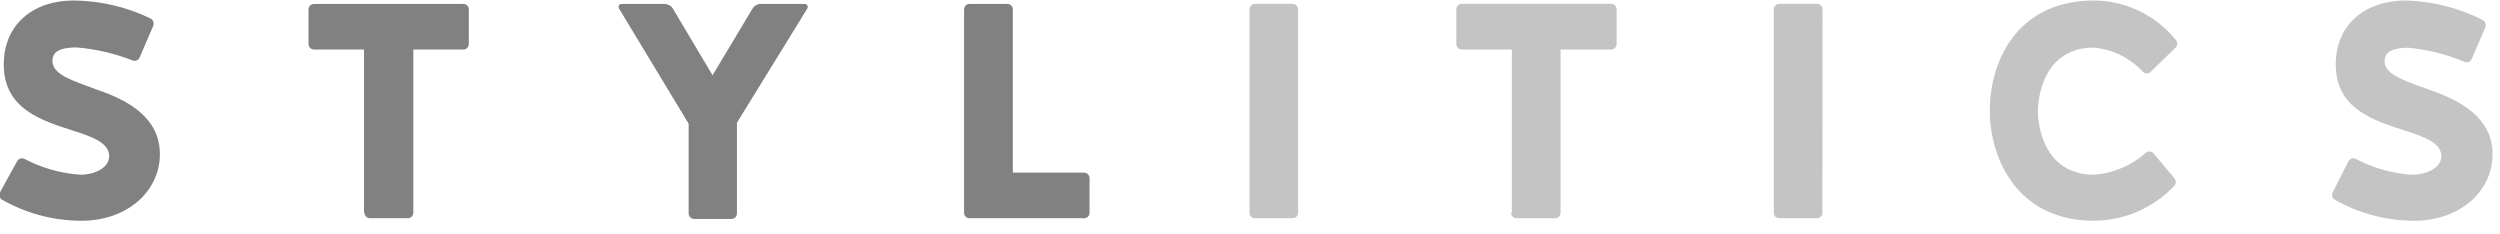
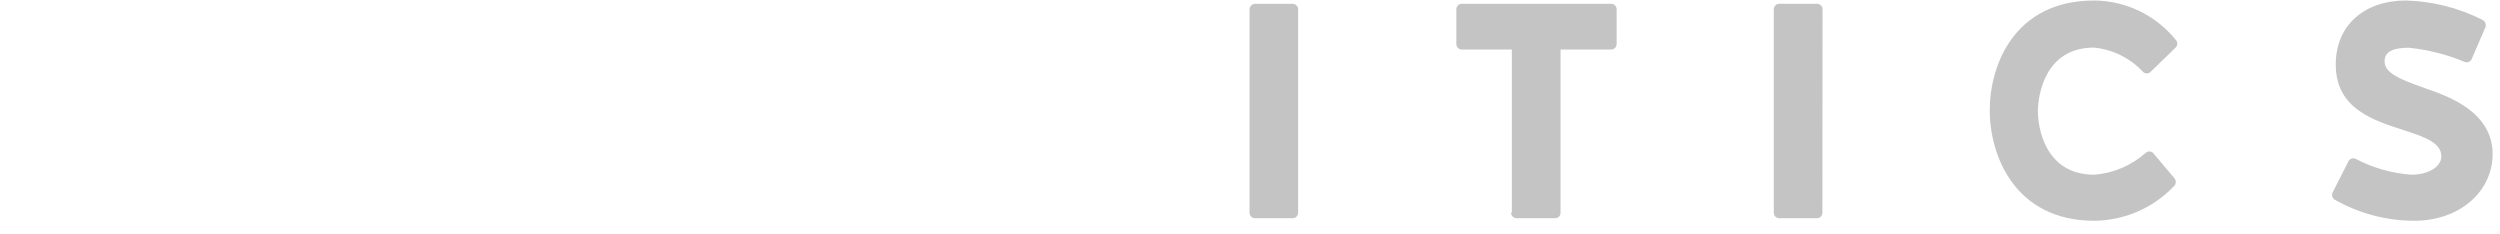
<svg xmlns="http://www.w3.org/2000/svg" width="160" height="15" viewBox="0 0 160 15" fill="none">
  <g clip-path="url(#clip0_17539_38866)">
    <path d="M155.565 5.774C154.053 5.228 152.694 4.817 152.618 4.013C152.541 3.209 153.354 3.056 154.168 3.056C155.389 3.179 156.586 3.482 157.719 3.955C157.803 3.995 157.9 3.998 157.989 3.966C158.076 3.934 158.148 3.868 158.187 3.783L159.059 1.764C159.096 1.676 159.099 1.577 159.067 1.486C159.035 1.396 158.97 1.321 158.886 1.276C157.361 0.503 155.685 0.078 153.977 0.032C151.374 0.032 149.488 1.563 149.488 4.128C149.488 6.999 151.957 7.717 153.919 8.358C155.192 8.769 156.245 9.142 156.245 10.004C156.245 10.693 155.393 11.181 154.33 11.181C153.084 11.092 151.868 10.747 150.761 10.166C150.679 10.126 150.586 10.12 150.5 10.149C150.414 10.177 150.342 10.239 150.302 10.32L149.287 12.32C149.246 12.402 149.24 12.498 149.268 12.585C149.297 12.673 149.358 12.746 149.44 12.789C150.985 13.662 152.728 14.124 154.503 14.129C157.47 14.129 159.527 12.215 159.527 9.87C159.527 7.525 157.441 6.425 155.565 5.774ZM139.238 3.046C139.272 3.013 139.299 2.974 139.317 2.93C139.336 2.887 139.345 2.84 139.345 2.793C139.345 2.745 139.336 2.699 139.317 2.655C139.299 2.611 139.272 2.572 139.238 2.539C138.61 1.765 137.818 1.139 136.92 0.705C136.021 0.272 135.039 0.042 134.041 0.032C128.883 0.032 127.343 4.204 127.343 7.066C127.343 9.927 128.931 14.129 134.041 14.129C134.997 14.118 135.941 13.916 136.817 13.535C137.693 13.154 138.484 12.601 139.142 11.908C139.212 11.838 139.251 11.744 139.251 11.645C139.251 11.546 139.212 11.452 139.142 11.382L137.802 9.793C137.771 9.761 137.733 9.736 137.691 9.718C137.649 9.701 137.604 9.692 137.559 9.692C137.513 9.692 137.468 9.701 137.427 9.718C137.384 9.736 137.346 9.761 137.315 9.793C136.401 10.601 135.248 11.088 134.032 11.181C130.874 11.181 130.424 8.147 130.424 7.123C130.424 6.099 130.874 3.046 134.013 3.046C135.214 3.163 136.329 3.715 137.152 4.597C137.184 4.629 137.222 4.654 137.264 4.672C137.306 4.689 137.351 4.698 137.396 4.698C137.442 4.698 137.486 4.689 137.528 4.672C137.57 4.654 137.608 4.629 137.64 4.597L139.238 3.046ZM116.643 0.596C116.643 0.502 116.606 0.412 116.539 0.346C116.473 0.28 116.383 0.242 116.289 0.242H113.877C113.783 0.242 113.693 0.28 113.627 0.346C113.561 0.412 113.523 0.502 113.523 0.596V13.612C113.522 13.659 113.53 13.705 113.547 13.749C113.565 13.792 113.591 13.832 113.624 13.865C113.657 13.898 113.697 13.924 113.74 13.942C113.783 13.959 113.831 13.967 113.877 13.966H116.279C116.327 13.967 116.373 13.959 116.417 13.942C116.46 13.924 116.5 13.898 116.533 13.865C116.566 13.832 116.592 13.792 116.609 13.749C116.627 13.705 116.635 13.659 116.634 13.612L116.643 0.596ZM96.709 13.612C96.709 13.706 96.746 13.796 96.812 13.862C96.878 13.929 96.969 13.966 97.062 13.966H99.522C99.569 13.967 99.615 13.959 99.659 13.942C99.703 13.924 99.742 13.898 99.775 13.865C99.808 13.832 99.835 13.792 99.852 13.749C99.869 13.705 99.877 13.659 99.876 13.612V3.171H103.121C103.213 3.168 103.3 3.13 103.364 3.064C103.429 2.998 103.465 2.909 103.465 2.817V0.596C103.465 0.504 103.429 0.415 103.364 0.349C103.3 0.283 103.213 0.245 103.121 0.242H93.55C93.458 0.245 93.37 0.283 93.306 0.349C93.241 0.415 93.206 0.504 93.206 0.596V2.817C93.206 2.909 93.241 2.998 93.306 3.064C93.37 3.13 93.458 3.168 93.55 3.171H96.757V13.612H96.709ZM83.08 0.596C83.078 0.503 83.04 0.414 82.974 0.349C82.908 0.283 82.82 0.245 82.727 0.242H80.324C80.231 0.245 80.143 0.283 80.076 0.349C80.011 0.414 79.973 0.503 79.97 0.596V13.612C79.969 13.659 79.977 13.705 79.995 13.749C80.011 13.792 80.037 13.832 80.071 13.865C80.104 13.898 80.143 13.924 80.187 13.942C80.231 13.959 80.277 13.967 80.324 13.966H82.727C82.82 13.966 82.91 13.929 82.977 13.862C83.043 13.796 83.08 13.706 83.08 13.612V0.596Z" fill="#C4C4C4" />
-     <path d="M64.821 0.596C64.821 0.505 64.785 0.417 64.72 0.353C64.656 0.288 64.568 0.252 64.477 0.252H62.046C61.954 0.252 61.867 0.288 61.802 0.353C61.737 0.417 61.701 0.505 61.701 0.596V13.612C61.7 13.658 61.708 13.704 61.724 13.747C61.741 13.79 61.767 13.829 61.799 13.862C61.831 13.895 61.869 13.921 61.911 13.939C61.954 13.957 62 13.966 62.046 13.966H69.376C69.423 13.967 69.47 13.959 69.513 13.942C69.557 13.924 69.597 13.898 69.63 13.865C69.663 13.832 69.689 13.792 69.706 13.749C69.724 13.705 69.732 13.659 69.731 13.612V11.401C69.731 11.307 69.693 11.217 69.627 11.151C69.56 11.084 69.47 11.047 69.376 11.047H64.821V0.596ZM47.154 7.87L51.672 0.539C51.689 0.509 51.698 0.474 51.698 0.439C51.697 0.404 51.687 0.37 51.668 0.34C51.649 0.31 51.623 0.287 51.591 0.271C51.56 0.255 51.525 0.249 51.49 0.252H48.695C48.59 0.25 48.486 0.275 48.394 0.325C48.301 0.376 48.224 0.449 48.169 0.539L45.604 4.817L43.058 0.539C43.001 0.452 42.923 0.38 42.831 0.33C42.739 0.28 42.636 0.253 42.532 0.252H39.785C39.751 0.251 39.717 0.259 39.687 0.275C39.657 0.291 39.632 0.315 39.615 0.345C39.597 0.374 39.588 0.407 39.587 0.442C39.587 0.476 39.596 0.509 39.613 0.539L44.073 7.918V13.66C44.073 13.754 44.11 13.844 44.176 13.91C44.243 13.976 44.333 14.014 44.427 14.014H46.81C46.904 14.014 46.994 13.976 47.06 13.91C47.127 13.844 47.164 13.754 47.164 13.66V7.918L47.154 7.87ZM23.325 13.612C23.325 13.706 23.362 13.796 23.428 13.862C23.495 13.929 23.585 13.966 23.679 13.966H26.1C26.194 13.966 26.284 13.929 26.35 13.862C26.417 13.796 26.454 13.706 26.454 13.612V3.171H29.66C29.752 3.168 29.84 3.13 29.904 3.064C29.969 2.998 30.005 2.909 30.005 2.817V0.596C30.005 0.505 29.968 0.417 29.904 0.353C29.839 0.288 29.752 0.252 29.66 0.252H20.09C19.998 0.252 19.911 0.288 19.846 0.353C19.782 0.417 19.745 0.505 19.745 0.596V2.817C19.745 2.909 19.781 2.998 19.846 3.064C19.91 3.13 19.998 3.168 20.09 3.171H23.296V13.612H23.325ZM6.309 5.774C4.778 5.209 3.438 4.817 3.361 3.994C3.285 3.171 4.098 3.037 4.912 3.037C6.129 3.138 7.325 3.415 8.462 3.86C8.504 3.88 8.55 3.892 8.596 3.895C8.643 3.897 8.69 3.89 8.734 3.874C8.777 3.858 8.817 3.833 8.851 3.801C8.885 3.769 8.912 3.73 8.931 3.687L9.802 1.668C9.84 1.58 9.843 1.481 9.811 1.391C9.779 1.3 9.714 1.225 9.63 1.18C8.098 0.44 6.421 0.048 4.72 0.032C2.117 0.032 0.241 1.563 0.241 4.128C0.241 6.999 2.701 7.717 4.663 8.358C5.945 8.769 6.988 9.142 6.988 10.004C6.988 10.693 6.136 11.181 5.132 11.181C3.884 11.095 2.668 10.749 1.562 10.166C1.479 10.126 1.384 10.119 1.296 10.148C1.209 10.177 1.136 10.238 1.093 10.32L-0.008 12.32C-0.029 12.361 -0.042 12.405 -0.046 12.451C-0.05 12.497 -0.044 12.543 -0.03 12.587C-0.016 12.63 0.007 12.671 0.037 12.705C0.068 12.74 0.104 12.768 0.146 12.789C1.689 13.665 3.433 14.126 5.208 14.129C8.175 14.129 10.232 12.215 10.232 9.87C10.232 7.525 8.194 6.425 6.309 5.774Z" fill="#818181" />
  </g>
  <defs>
    <clipPath id="clip0_17539_38866">
      <rect width="160" height="14.802" fill="white" />
    </clipPath>
  </defs>
</svg>